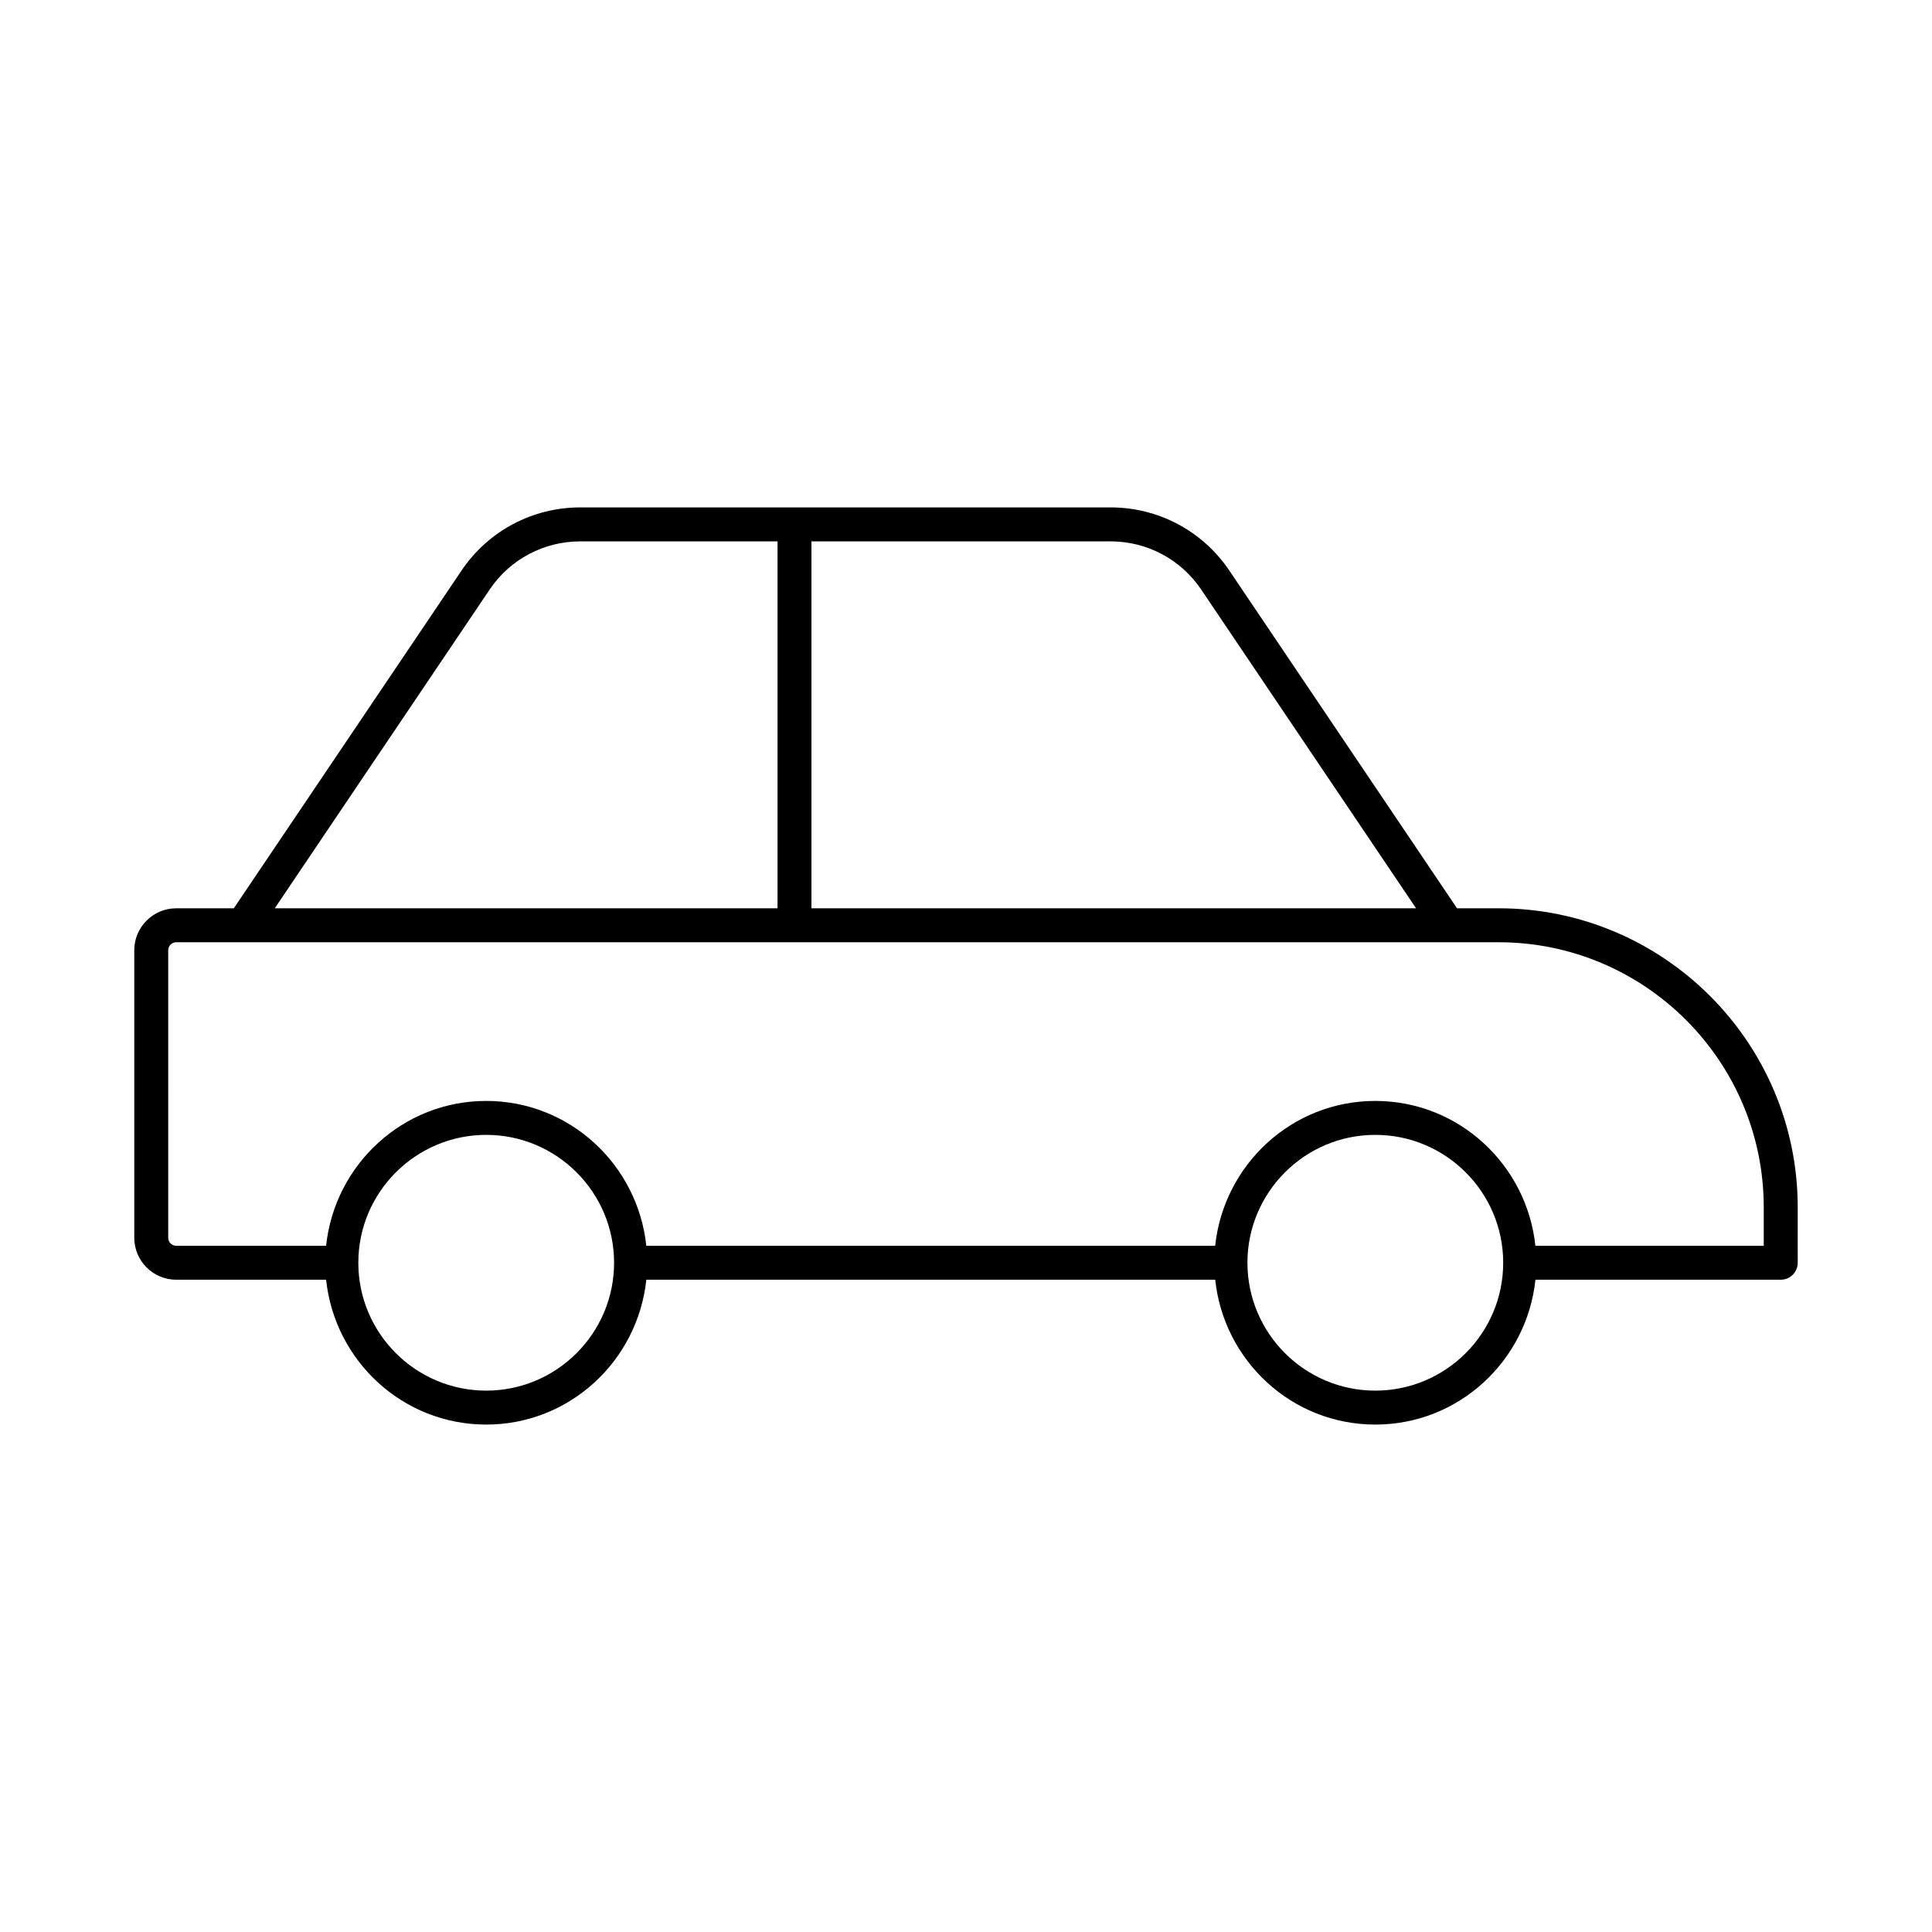
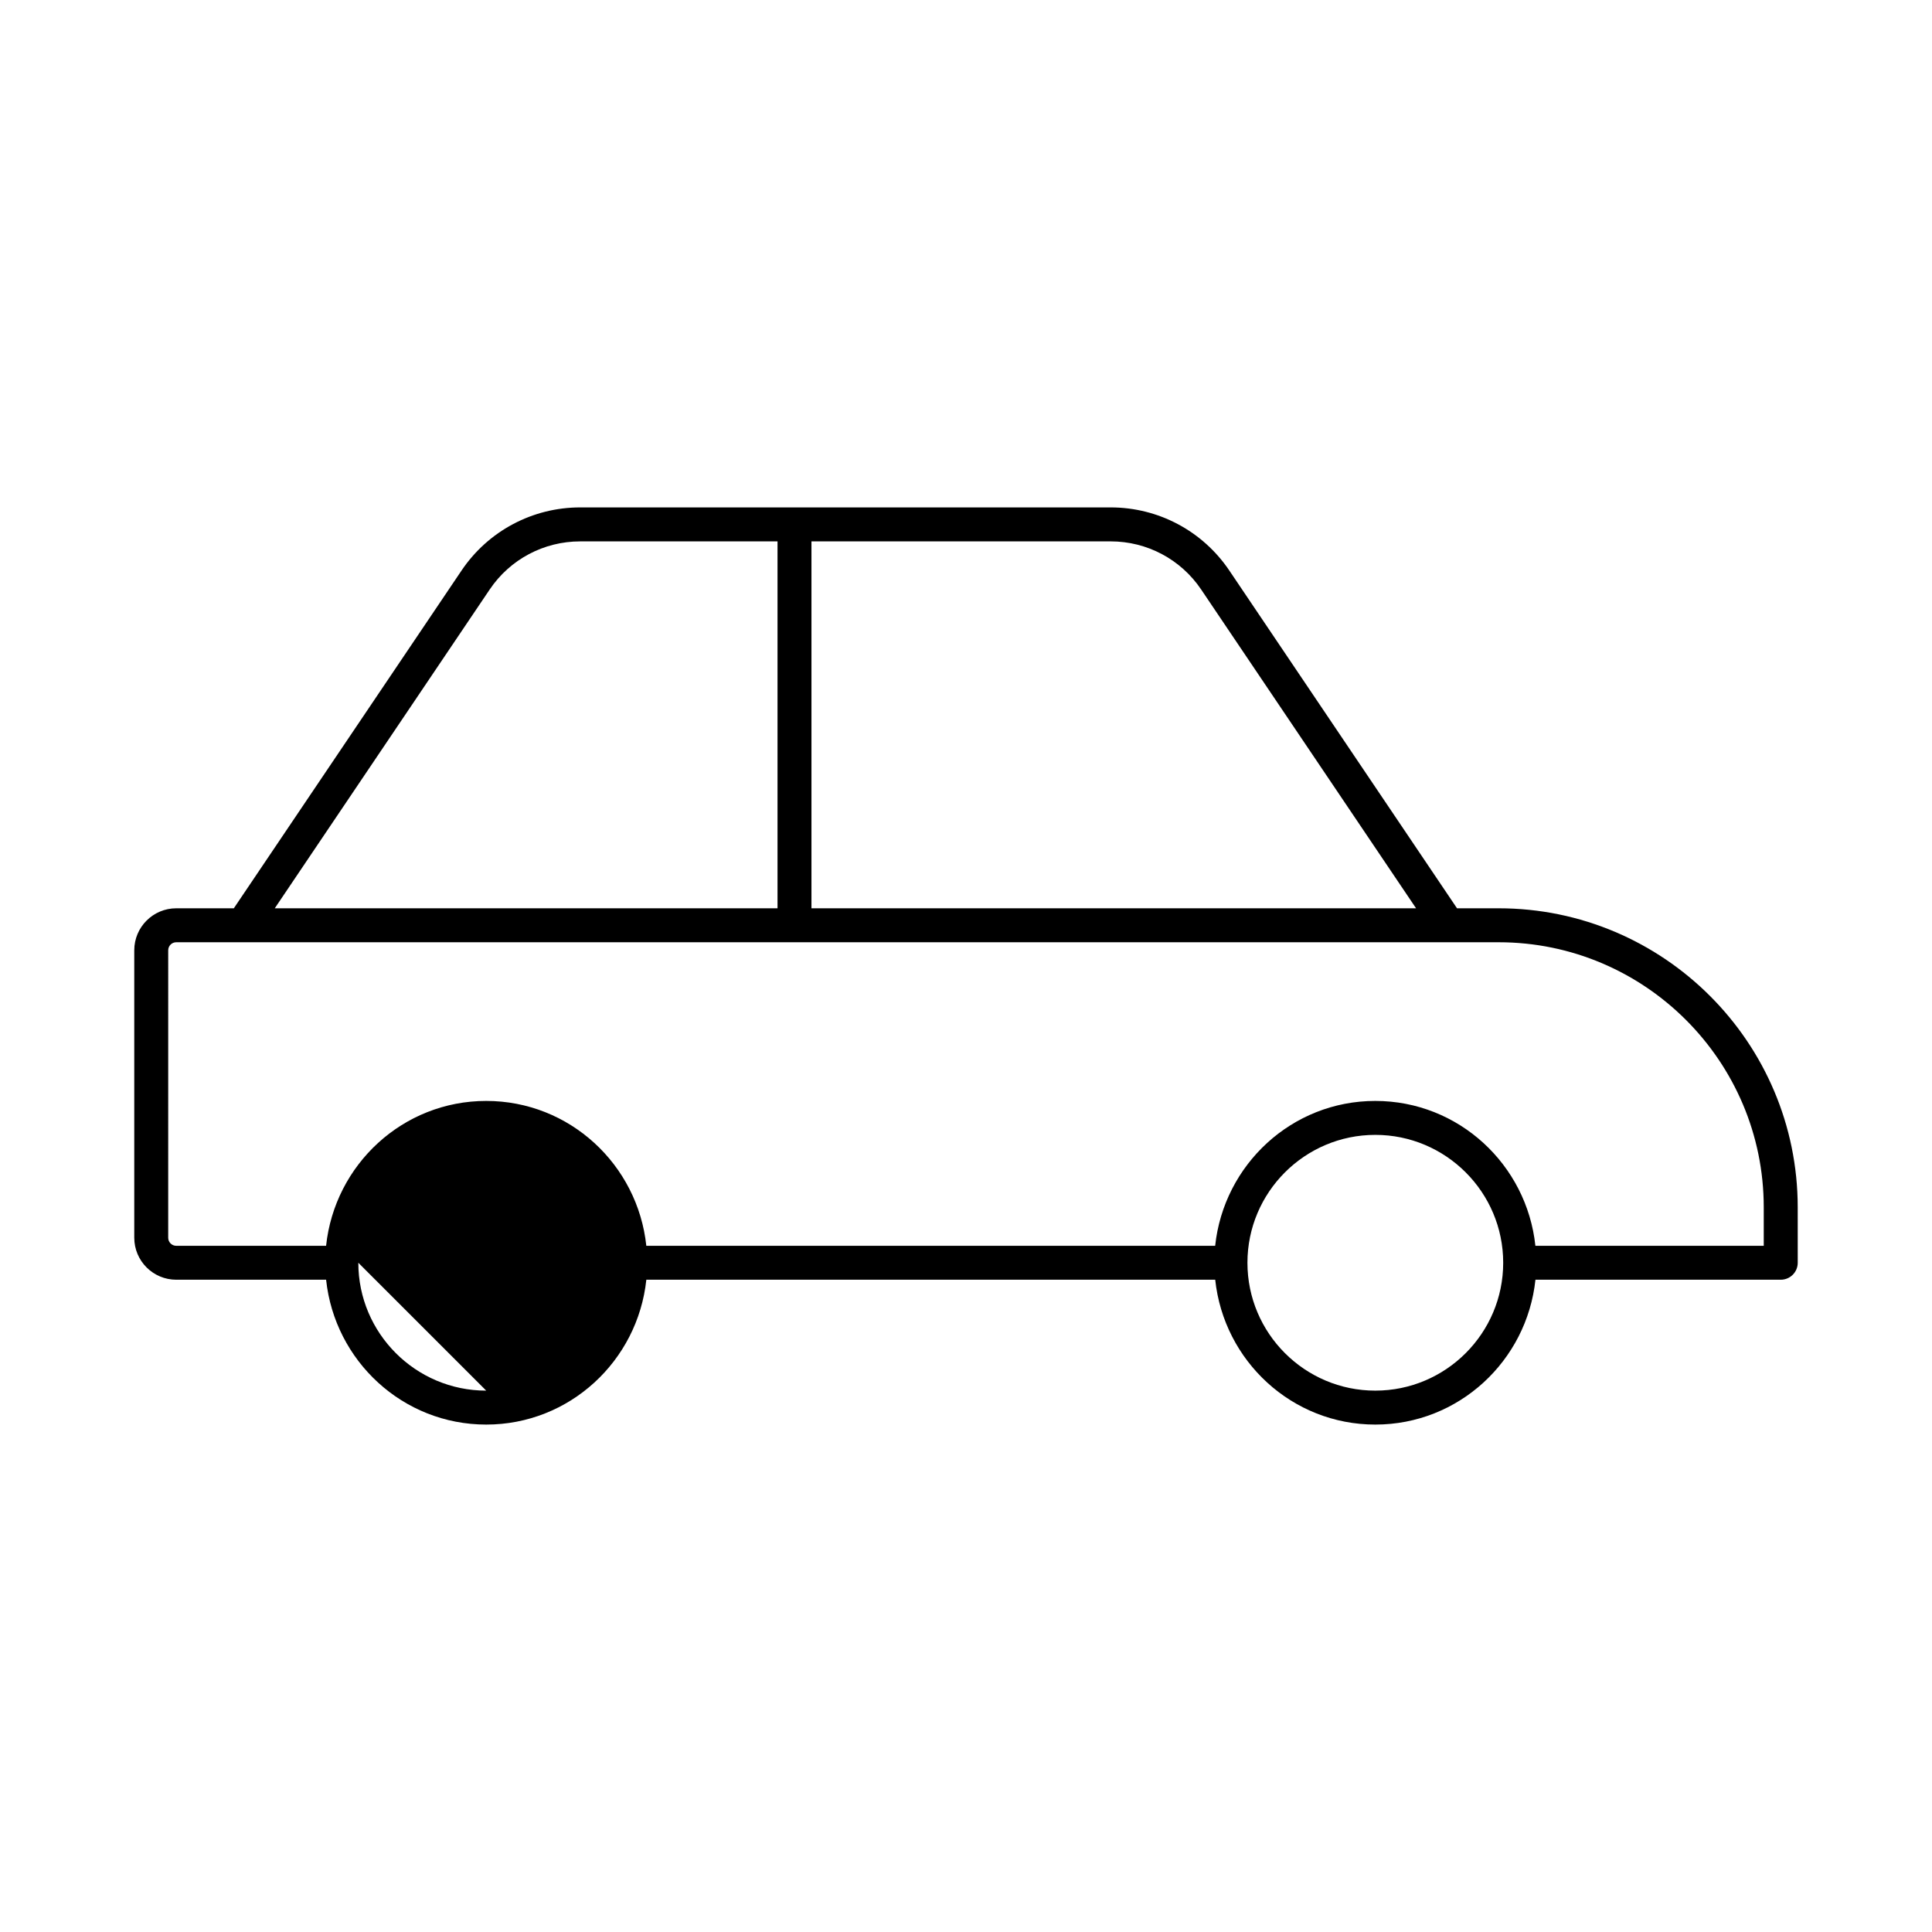
<svg xmlns="http://www.w3.org/2000/svg" fill="#000000" width="800px" height="800px" version="1.1" viewBox="144 144 512 512">
-   <path d="m190.71 483.14h39.711c2.285 21.512 20.324 38.387 42.434 38.387 22.105 0 40.145-16.875 42.43-38.387h150.76c2.285 21.512 20.32 38.387 42.43 38.387 22.105 0 40.148-16.875 42.434-38.387h65.008c2.488 0 4.5-2.012 4.5-4.5l-0.004-14.684c0-43.699-35.551-79.25-79.25-79.25h-11.039l-60.355-89.527c-7.055-10.465-18.801-16.711-31.422-16.711h-140.6c-12.621 0-24.367 6.246-31.422 16.711l-60.359 89.527h-15.254c-6.141 0-11.129 4.988-11.129 11.121v76.188c0 6.137 4.988 11.125 11.129 11.125zm82.141 29.391c-18.688 0-33.891-15.199-33.891-33.887s15.203-33.891 33.891-33.891 33.887 15.203 33.887 33.891-15.199 33.887-33.887 33.887zm235.62 0c-18.688 0-33.887-15.199-33.887-33.887s15.199-33.891 33.887-33.891 33.891 15.203 33.891 33.891-15.203 33.887-33.891 33.887zm-46.16-212.32 56.965 84.5h-160.23v-97.242h79.301c9.625 0 18.586 4.762 23.965 12.742zm-188.53 0c5.375-7.977 14.34-12.738 23.965-12.738h52.305v97.238h-133.24zm-85.203 95.621c0-1.172 0.957-2.125 2.129-2.125h350.45c38.742 0 70.254 31.516 70.254 70.254v10.188h-60.516c-2.285-21.512-20.324-38.391-42.434-38.391-22.105 0-40.145 16.879-42.43 38.391h-150.75c-2.285-21.512-20.32-38.391-42.43-38.391-22.105 0-40.148 16.879-42.434 38.391h-39.707c-1.176 0-2.133-0.957-2.133-2.129z" />
+   <path d="m190.71 483.14h39.711c2.285 21.512 20.324 38.387 42.434 38.387 22.105 0 40.145-16.875 42.43-38.387h150.76c2.285 21.512 20.32 38.387 42.43 38.387 22.105 0 40.148-16.875 42.434-38.387h65.008c2.488 0 4.5-2.012 4.5-4.5l-0.004-14.684c0-43.699-35.551-79.25-79.25-79.25h-11.039l-60.355-89.527c-7.055-10.465-18.801-16.711-31.422-16.711h-140.6c-12.621 0-24.367 6.246-31.422 16.711l-60.359 89.527h-15.254c-6.141 0-11.129 4.988-11.129 11.121v76.188c0 6.137 4.988 11.125 11.129 11.125zm82.141 29.391c-18.688 0-33.891-15.199-33.891-33.887zm235.62 0c-18.688 0-33.887-15.199-33.887-33.887s15.199-33.891 33.887-33.891 33.891 15.203 33.891 33.891-15.203 33.887-33.891 33.887zm-46.16-212.32 56.965 84.5h-160.23v-97.242h79.301c9.625 0 18.586 4.762 23.965 12.742zm-188.53 0c5.375-7.977 14.34-12.738 23.965-12.738h52.305v97.238h-133.24zm-85.203 95.621c0-1.172 0.957-2.125 2.129-2.125h350.45c38.742 0 70.254 31.516 70.254 70.254v10.188h-60.516c-2.285-21.512-20.324-38.391-42.434-38.391-22.105 0-40.145 16.879-42.43 38.391h-150.75c-2.285-21.512-20.32-38.391-42.43-38.391-22.105 0-40.148 16.879-42.434 38.391h-39.707c-1.176 0-2.133-0.957-2.133-2.129z" />
</svg>